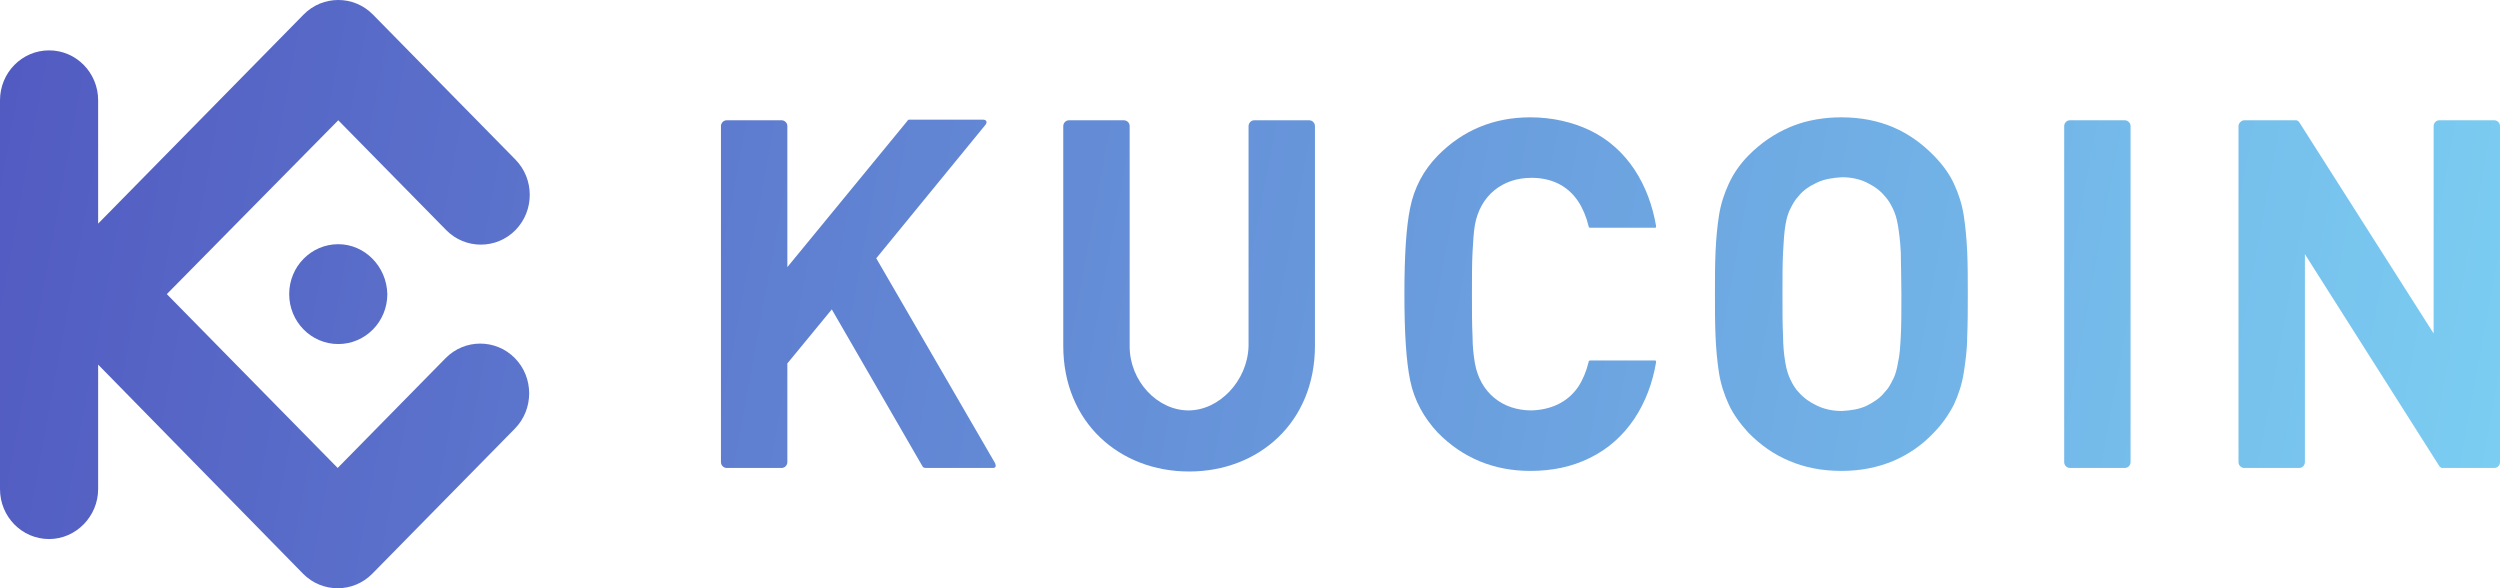
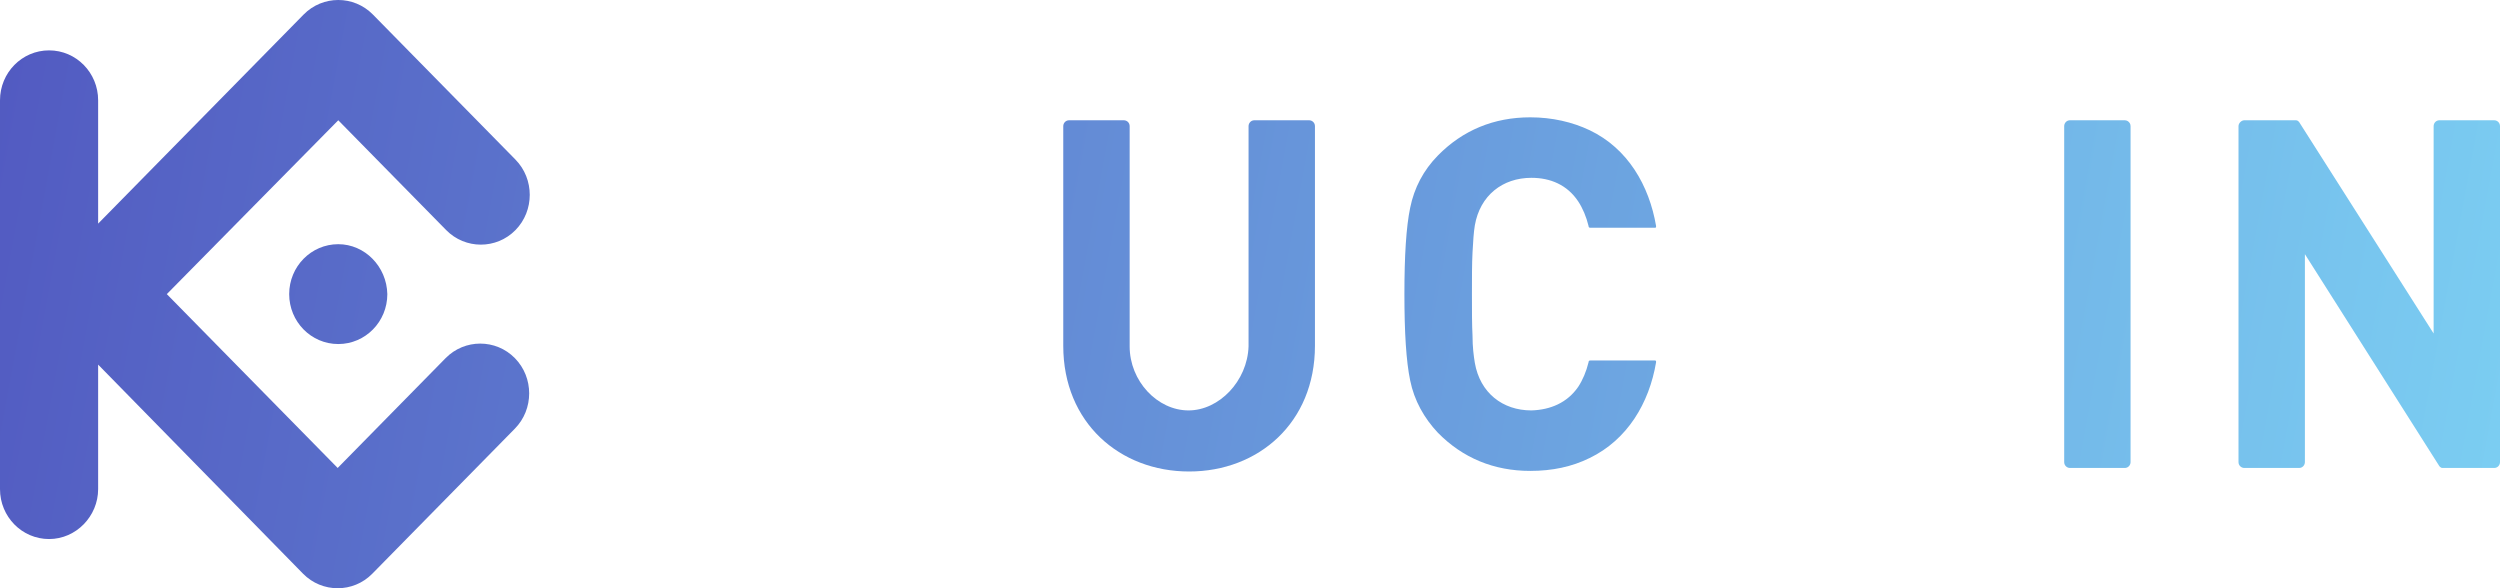
<svg xmlns="http://www.w3.org/2000/svg" width="102" height="24" viewBox="0 0 102 24" fill="none">
  <path d="M13.777 19.093L6.806 12L13.801 4.907L18.205 9.388C18.982 10.179 20.254 10.179 21.031 9.388C21.808 8.597 21.808 7.303 21.031 6.512L15.214 0.593C14.437 -0.198 13.165 -0.198 12.388 0.593L4.004 9.124V4.092C4.004 2.966 3.109 2.055 2.002 2.055C0.895 2.055 0 2.966 0 4.092V19.956C0 21.082 0.895 21.993 2.002 21.993C3.109 21.993 4.004 21.058 4.004 19.956V14.876L12.364 23.407C13.142 24.198 14.413 24.198 15.19 23.407L21.007 17.488C21.785 16.697 21.785 15.403 21.007 14.612C20.23 13.821 18.959 13.821 18.181 14.612L13.777 19.093Z" fill="url(#paint0_linear_1_189)" />
  <path d="M11.799 12C11.799 10.874 12.694 9.963 13.801 9.963C14.884 9.963 15.779 10.874 15.803 12C15.803 13.126 14.908 14.037 13.801 14.037C12.694 14.037 11.799 13.126 11.799 12Z" fill="url(#paint1_linear_1_189)" />
  <path d="M60.055 12C60.055 11.329 60.055 10.754 60.079 10.299C60.103 9.843 60.126 9.484 60.173 9.196C60.385 7.974 61.304 7.255 62.481 7.255C63.258 7.255 63.941 7.543 64.389 8.214C64.577 8.501 64.719 8.837 64.813 9.22C64.813 9.268 64.836 9.292 64.883 9.292H67.521C67.543 9.292 67.554 9.287 67.561 9.277C67.568 9.265 67.568 9.246 67.568 9.22C67.286 7.567 66.414 6.057 64.86 5.314C64.153 4.979 63.329 4.787 62.434 4.787C60.95 4.787 59.678 5.314 58.666 6.345C58.077 6.944 57.7 7.663 57.535 8.477C57.371 9.268 57.3 10.442 57.3 12C57.3 13.558 57.371 14.732 57.535 15.523C57.7 16.338 58.101 17.056 58.666 17.656C59.678 18.686 60.95 19.213 62.434 19.213C63.329 19.213 64.13 19.046 64.86 18.686C66.391 17.943 67.286 16.457 67.568 14.78C67.568 14.732 67.568 14.708 67.521 14.708H64.883C64.861 14.708 64.844 14.713 64.833 14.724C64.819 14.736 64.813 14.755 64.813 14.78C64.719 15.163 64.577 15.499 64.389 15.786C63.941 16.433 63.258 16.721 62.481 16.745C61.304 16.745 60.385 16.026 60.173 14.804C60.126 14.516 60.079 14.157 60.079 13.701C60.055 13.246 60.055 12.671 60.055 12Z" fill="url(#paint2_linear_1_189)" />
-   <path fill-rule="evenodd" clip-rule="evenodd" d="M80.286 12C80.286 11.377 80.286 10.802 80.262 10.275C80.238 9.747 80.191 9.244 80.121 8.789C80.05 8.333 79.909 7.902 79.72 7.495C79.532 7.087 79.249 6.704 78.896 6.345C78.402 5.841 77.86 5.458 77.248 5.194C76.635 4.931 75.929 4.787 75.128 4.787C75.04 4.787 74.954 4.789 74.869 4.792C74.71 4.798 74.555 4.811 74.403 4.829C74.206 4.852 74.015 4.885 73.831 4.927C73.54 4.994 73.266 5.083 73.008 5.194C72.396 5.458 71.831 5.841 71.336 6.345C70.983 6.704 70.724 7.087 70.535 7.495C70.347 7.902 70.206 8.333 70.135 8.789C70.064 9.244 70.017 9.747 69.994 10.275C69.97 10.802 69.97 11.377 69.97 12C69.97 12.623 69.97 13.174 69.994 13.725C70.017 14.253 70.064 14.756 70.135 15.211C70.206 15.666 70.347 16.098 70.535 16.505C70.724 16.913 71.006 17.296 71.336 17.656C71.831 18.159 72.372 18.542 73.008 18.806C73.621 19.069 74.327 19.213 75.128 19.213C75.929 19.213 76.611 19.069 77.248 18.806C77.86 18.542 78.425 18.159 78.896 17.656C79.067 17.482 79.215 17.302 79.347 17.117C79.489 16.92 79.611 16.716 79.72 16.505C79.909 16.098 80.05 15.666 80.121 15.211C80.191 14.756 80.262 14.253 80.262 13.725C80.286 13.174 80.286 12.623 80.286 12ZM77.577 12C77.577 12.671 77.577 13.246 77.553 13.701C77.53 14.157 77.506 14.516 77.436 14.804C77.403 15.007 77.357 15.186 77.301 15.332C77.277 15.394 77.252 15.449 77.224 15.499C77.181 15.587 77.138 15.67 77.09 15.748L77.05 15.809L77.019 15.854C76.981 15.906 76.94 15.955 76.894 16.002C76.706 16.242 76.447 16.409 76.164 16.553C75.858 16.697 75.528 16.745 75.151 16.769C75.011 16.769 74.878 16.759 74.75 16.739C74.533 16.706 74.331 16.644 74.138 16.553C73.833 16.409 73.597 16.242 73.385 16.002C73.317 15.933 73.261 15.859 73.21 15.779L73.179 15.729L73.125 15.636L73.096 15.579L73.055 15.499C72.961 15.307 72.891 15.091 72.843 14.804C72.828 14.715 72.814 14.618 72.8 14.515L72.787 14.402L72.775 14.274C72.759 14.102 72.749 13.912 72.749 13.701C72.725 13.246 72.725 12.695 72.725 12C72.725 11.329 72.725 10.754 72.749 10.299C72.773 9.843 72.796 9.484 72.843 9.196C72.854 9.131 72.866 9.069 72.879 9.009L72.892 8.95L72.92 8.843C72.936 8.787 72.953 8.734 72.972 8.684C72.997 8.616 73.025 8.555 73.055 8.501C73.097 8.416 73.139 8.335 73.185 8.26C73.243 8.165 73.307 8.078 73.385 7.998C73.574 7.758 73.833 7.591 74.138 7.447C74.445 7.303 74.775 7.255 75.151 7.231C75.528 7.231 75.858 7.303 76.164 7.447C76.329 7.531 76.486 7.623 76.626 7.733C76.725 7.811 76.816 7.898 76.894 7.998C77.035 8.142 77.13 8.31 77.224 8.501C77.318 8.693 77.389 8.909 77.436 9.196C77.483 9.484 77.53 9.843 77.553 10.299C77.553 10.415 77.555 10.539 77.558 10.67L77.563 10.962L77.566 11.097C77.572 11.374 77.577 11.676 77.577 12Z" fill="url(#paint3_linear_1_189)" />
  <path d="M102 5.146C102 5.003 101.882 4.907 101.764 4.907H99.527C99.385 4.907 99.292 5.027 99.292 5.146V13.606L93.804 4.979C93.757 4.931 93.733 4.907 93.663 4.907H91.567C91.449 4.907 91.331 5.027 91.331 5.146V18.854C91.331 18.997 91.449 19.093 91.567 19.093H93.804C93.945 19.093 94.04 18.974 94.04 18.854V10.37L99.527 19.021L99.561 19.055C99.575 19.068 99.589 19.077 99.606 19.084C99.613 19.087 99.621 19.089 99.629 19.09C99.64 19.092 99.654 19.093 99.668 19.093H101.764C101.906 19.093 102 18.974 102 18.854V5.146Z" fill="url(#paint4_linear_1_189)" />
  <path d="M86.897 5.029C86.903 5.041 86.909 5.053 86.913 5.067L86.918 5.079C86.924 5.1 86.927 5.123 86.927 5.146V18.854C86.927 18.974 86.833 19.093 86.691 19.093H84.454C84.336 19.093 84.219 18.997 84.219 18.854V5.146C84.219 5.027 84.313 4.907 84.454 4.907H86.691C86.773 4.907 86.854 4.953 86.897 5.029Z" fill="url(#paint5_linear_1_189)" />
-   <path d="M31.888 4.907C32.006 4.907 32.124 5.003 32.124 5.146V10.898L37.023 4.931C37.046 4.883 37.069 4.883 37.116 4.883H40.108C40.249 4.883 40.296 4.979 40.202 5.098L35.751 10.538L40.602 18.902C40.649 19.021 40.626 19.093 40.508 19.093H37.776C37.705 19.093 37.658 19.069 37.635 19.021L33.937 12.623L32.124 14.828V18.854C32.124 18.974 32.029 19.093 31.888 19.093H29.651C29.599 19.093 29.547 19.075 29.505 19.041C29.452 19 29.415 18.934 29.415 18.854V5.146C29.415 5.027 29.51 4.907 29.651 4.907H31.888Z" fill="url(#paint6_linear_1_189)" />
  <path d="M48.492 16.745C47.22 16.745 46.09 15.547 46.09 14.133V5.146C46.09 5.076 46.062 5.017 46.019 4.975C45.975 4.932 45.914 4.907 45.854 4.907H43.617C43.476 4.907 43.381 5.027 43.381 5.146V14.109C43.381 17.248 45.69 19.237 48.516 19.237C51.342 19.237 53.65 17.248 53.65 14.109V5.146C53.65 5.003 53.532 4.907 53.414 4.907H51.177C51.035 4.907 50.941 5.027 50.941 5.146V14.133C50.894 15.547 49.74 16.745 48.492 16.745Z" fill="url(#paint7_linear_1_189)" />
  <defs>
    <linearGradient id="paint0_linear_1_189" x1="128.695" y1="16.553" x2="1.336" y2="-6.912" gradientUnits="userSpaceOnUse">
      <stop stop-color="#85EAFE" />
      <stop offset="1" stop-color="#525AC1" />
    </linearGradient>
    <linearGradient id="paint1_linear_1_189" x1="128.695" y1="16.553" x2="1.336" y2="-6.912" gradientUnits="userSpaceOnUse">
      <stop stop-color="#85EAFE" />
      <stop offset="1" stop-color="#525AC1" />
    </linearGradient>
    <linearGradient id="paint2_linear_1_189" x1="128.695" y1="16.553" x2="1.336" y2="-6.912" gradientUnits="userSpaceOnUse">
      <stop stop-color="#85EAFE" />
      <stop offset="1" stop-color="#525AC1" />
    </linearGradient>
    <linearGradient id="paint3_linear_1_189" x1="128.695" y1="16.553" x2="1.336" y2="-6.912" gradientUnits="userSpaceOnUse">
      <stop stop-color="#85EAFE" />
      <stop offset="1" stop-color="#525AC1" />
    </linearGradient>
    <linearGradient id="paint4_linear_1_189" x1="128.695" y1="16.553" x2="1.336" y2="-6.912" gradientUnits="userSpaceOnUse">
      <stop stop-color="#85EAFE" />
      <stop offset="1" stop-color="#525AC1" />
    </linearGradient>
    <linearGradient id="paint5_linear_1_189" x1="128.695" y1="16.553" x2="1.336" y2="-6.912" gradientUnits="userSpaceOnUse">
      <stop stop-color="#85EAFE" />
      <stop offset="1" stop-color="#525AC1" />
    </linearGradient>
    <linearGradient id="paint6_linear_1_189" x1="128.695" y1="16.553" x2="1.336" y2="-6.912" gradientUnits="userSpaceOnUse">
      <stop stop-color="#85EAFE" />
      <stop offset="1" stop-color="#525AC1" />
    </linearGradient>
    <linearGradient id="paint7_linear_1_189" x1="128.695" y1="16.553" x2="1.336" y2="-6.912" gradientUnits="userSpaceOnUse">
      <stop stop-color="#85EAFE" />
      <stop offset="1" stop-color="#525AC1" />
    </linearGradient>
  </defs>
</svg>